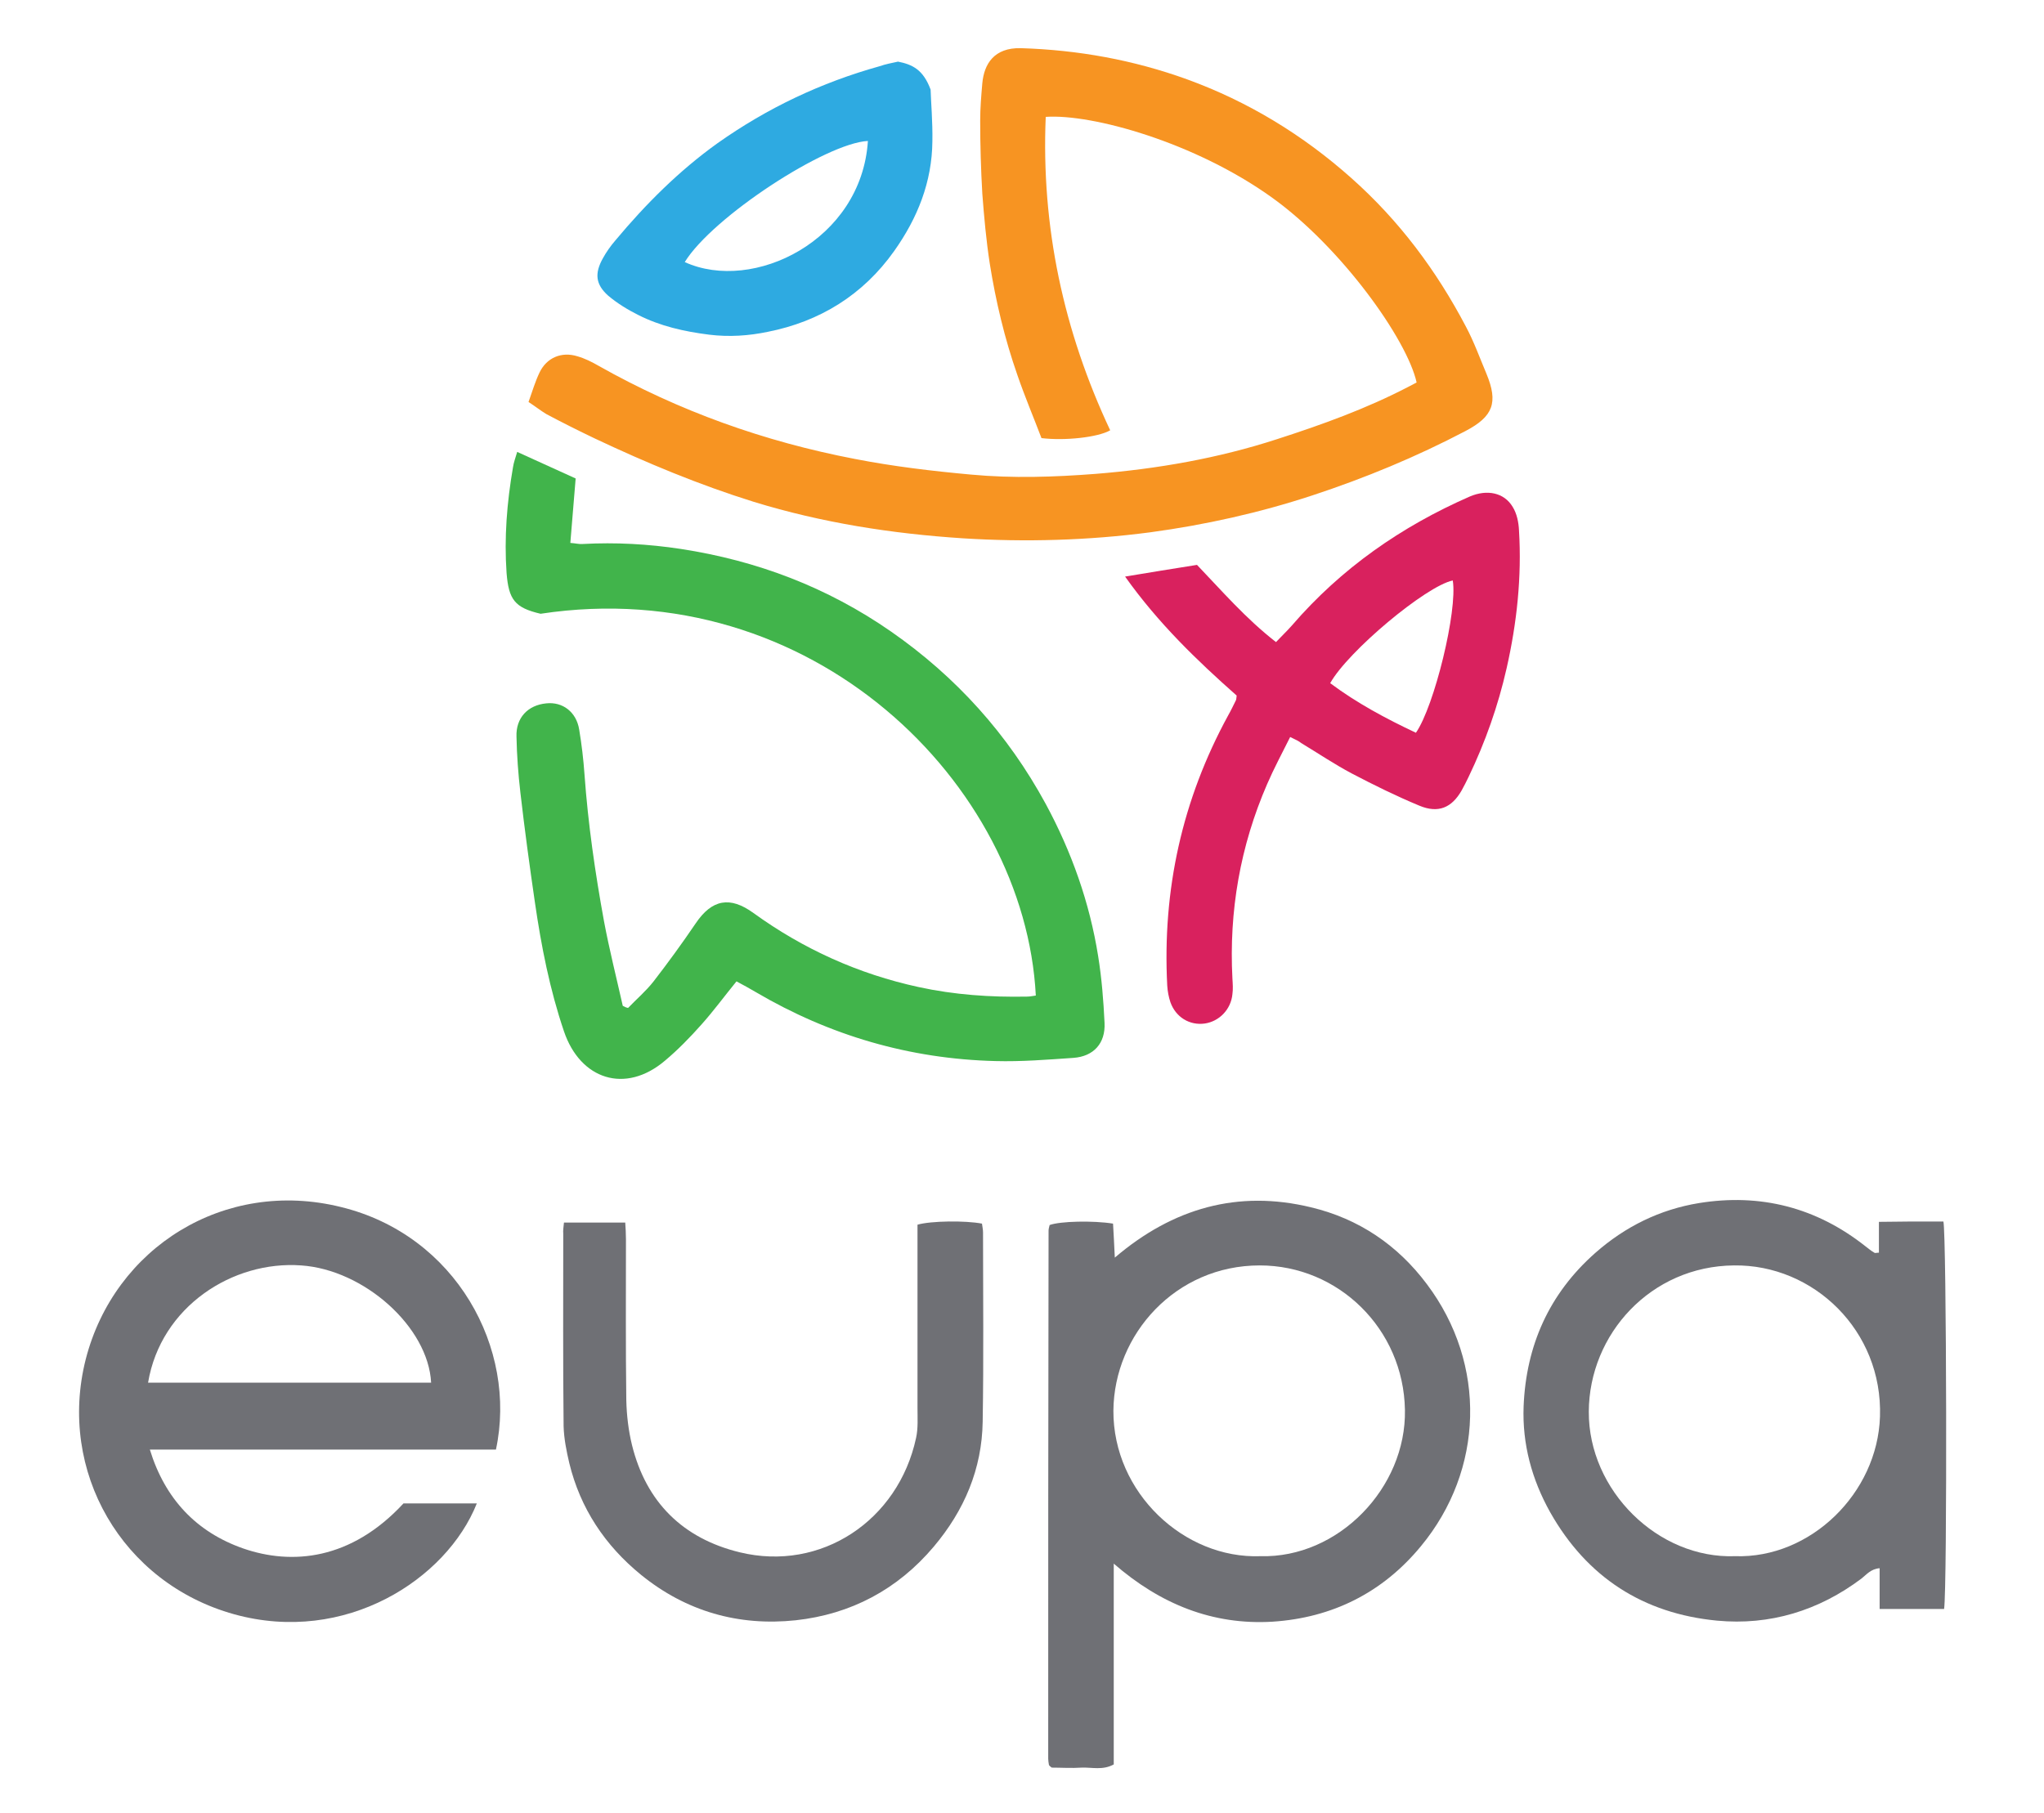
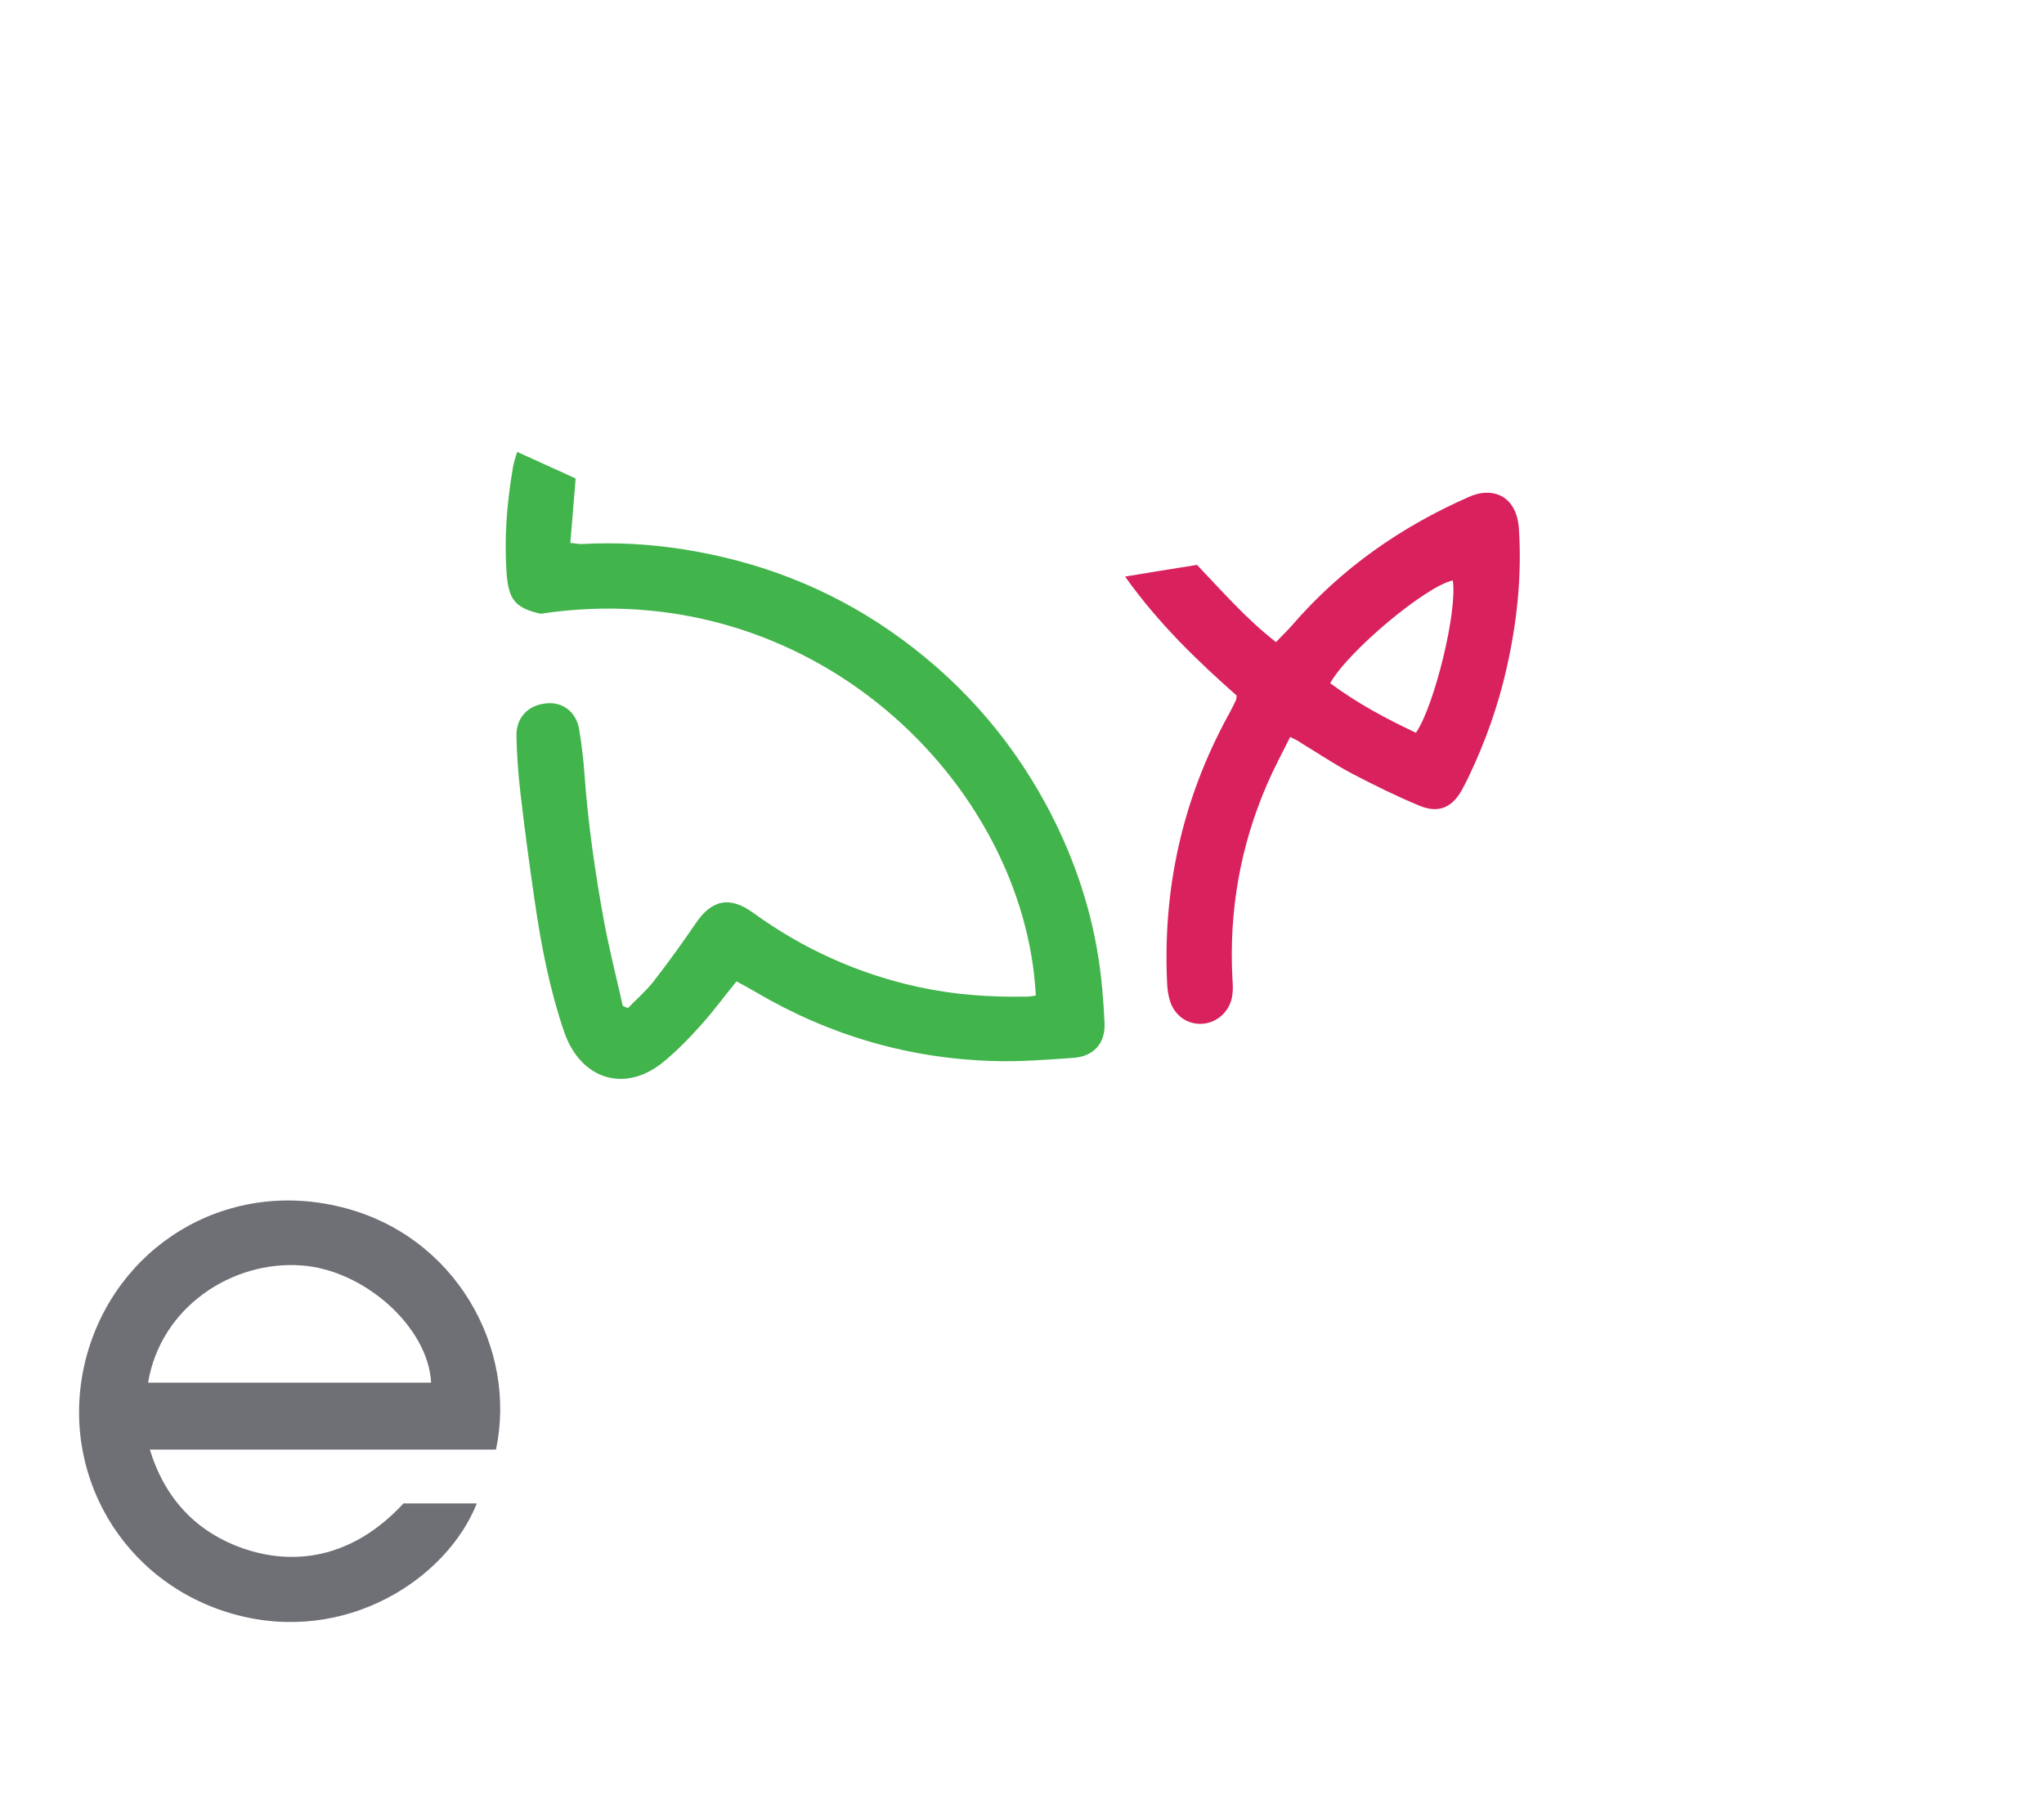
<svg xmlns="http://www.w3.org/2000/svg" width="100%" height="100%" viewBox="0 0 577 512" version="1.1" xml:space="preserve" style="fill-rule:evenodd;clip-rule:evenodd;stroke-linejoin:round;stroke-miterlimit:1.414;">
  <g>
-     <path d="M149.2,113.5c1.1,-3.1 1.9,-5.8 3.1,-8.3c2,-4.2 6.2,-6 10.7,-4.6c2.1,0.6 4.1,1.6 6,2.7c22.7,12.8 46.8,21.4 72.4,26.3c10.8,2.1 21.7,3.4 32.7,4.4c11.8,1.1 23.5,0.7 35.2,-0.2c17.4,-1.4 34.6,-4.4 51.2,-9.8c12.7,-4.1 25.2,-8.6 37.1,-14.8c0.8,-0.4 1.5,-0.8 2.3,-1.2c-2.7,-12.2 -21.3,-38.2 -40.8,-52.2c-21.7,-15.6 -50.8,-23.7 -63.9,-22.8c-1.3,31 5,60.4 18.2,88.5c-3.5,2 -12.8,3 -19.4,2.2c-2.2,-5.8 -4.7,-11.7 -6.8,-17.8c-3.6,-10.3 -6.1,-20.8 -7.8,-31.5c-1,-6.5 -1.6,-13.1 -2.1,-19.7c-0.4,-6.9 -0.6,-13.8 -0.6,-20.7c0,-3.5 0.3,-7 0.6,-10.5c0.5,-5.4 3.3,-10.1 10.9,-9.9c16.1,0.5 31.7,3.3 46.9,8.8c17.3,6.3 32.7,15.7 46.4,27.9c13.5,12 24,26.1 32.3,41.9c2.3,4.3 3.9,8.8 5.8,13.3c3.4,8.2 1.9,12.1 -5.9,16.2c-13.9,7.3 -28.4,13.3 -43.3,18.2c-14.9,4.9 -30.2,8.3 -45.7,10.4c-17.5,2.3 -35.2,2.8 -52.8,1.7c-20.1,-1.3 -39.9,-4.4 -59.1,-10.3c-15.4,-4.8 -30.3,-11 -44.9,-17.9c-4.6,-2.2 -9.2,-4.5 -13.7,-6.9c-1.5,-0.9 -3,-2.1 -5,-3.4Z" style="fill:#f79422;fill-rule:nonzero;" />
    <path d="M177.3,284.6c2.4,-2.5 5.1,-4.8 7.2,-7.5c4.1,-5.3 8.1,-10.8 11.9,-16.4c4.6,-6.8 9.7,-7.7 16.3,-2.9c14.1,10.2 29.6,17.2 46.6,20.9c10.1,2.2 20.3,2.9 30.6,2.7c0.9,0 1.7,-0.2 2.5,-0.3c-3.1,-59.8 -63.2,-119.4 -139.8,-107.8c-7.3,-1.7 -9,-4 -9.6,-11.5c-0.7,-10 0.1,-19.9 1.8,-29.8c0.2,-1.4 0.7,-2.7 1.2,-4.4c5.7,2.6 11,5 16.5,7.5c-0.5,6.1 -1,12 -1.5,18.2c1.5,0.1 2.5,0.4 3.5,0.3c9.3,-0.5 18.5,0 27.7,1.4c21.5,3.3 41.3,10.8 59.3,23.3c18.4,12.8 33,29 43.7,48.7c7.3,13.5 12.4,27.9 14.8,43c1,6.2 1.5,12.5 1.8,18.8c0.3,5.8 -3.1,9.5 -8.8,9.9c-7.3,0.5 -14.7,1.1 -22,0.9c-24.2,-0.6 -46.8,-7.2 -67.7,-19.5c-1.7,-1 -3.5,-2 -5.4,-3c-3.5,4.3 -6.5,8.4 -9.9,12.2c-3.2,3.6 -6.6,7.1 -10.3,10.2c-11.2,9.5 -23.9,5.3 -28.5,-8.3c-4,-11.8 -6.4,-24 -8.2,-36.4c-1.5,-10.3 -2.9,-20.6 -4.1,-31c-0.6,-5.2 -1,-10.5 -1.1,-15.8c-0.2,-5.3 3.2,-8.9 8.4,-9.4c4.6,-0.5 8.5,2.4 9.3,7.4c0.7,4.2 1.2,8.4 1.5,12.7c1,13.9 3,27.7 5.5,41.4c1.5,8 3.5,15.9 5.3,23.9c0.5,0.3 1,0.5 1.5,0.6Z" style="fill:#41b44b;fill-rule:nonzero;" />
-     <path d="M314.4,441.5l0,56.7c-3.1,1.7 -6.1,0.8 -9,0.9c-2.9,0.2 -5.9,0 -8.5,0c-0.4,-0.3 -0.5,-0.4 -0.6,-0.5c-0.1,-0.1 -0.2,-0.2 -0.2,-0.3c-0.1,-0.6 -0.2,-1.2 -0.2,-1.7c0,-49.7 0,-99.4 0.1,-149.1c0,-0.6 0.2,-1.1 0.3,-1.6c3,-1.1 12.3,-1.3 17.9,-0.4c0.2,2.9 0.3,5.9 0.5,9.6c16.4,-14 34.8,-19.2 55.4,-14.2c13.4,3.2 24.4,10.6 32.7,21.7c17,22.6 16.1,52.5 -1.7,74c-10.8,13.1 -25,20.2 -41.9,21.3c-16.8,1 -31.6,-4.9 -44.8,-16.4ZM355.8,439.4c22,0.6 41.2,-19.3 40.8,-41.3c-0.4,-22.9 -18.8,-40.8 -41,-40.8c-23.7,0 -41.1,19.4 -41.3,41c-0.1,23.2 20,41.9 41.5,41.1Z" style="fill:#6f7075;fill-rule:nonzero;" />
    <path d="M140,409.3c-32.5,0 -64.8,0 -97.7,0c4.3,14 13.2,23.3 26.3,27.9c13.8,4.8 30.5,3.3 45.3,-12.7c6.9,0 13.8,0 20.7,0c-8.5,21.4 -37.1,40 -68.5,31.3c-31.7,-8.8 -49.9,-40.4 -41.9,-72c8.1,-31.6 39.2,-51.1 72,-43c32.5,7.9 49.9,40 43.8,68.5ZM41.8,390.4c26.8,0 53.3,0 79.9,0c-0.8,-15.7 -18.9,-31.9 -36.7,-33.1c-19.3,-1.4 -39.6,11.6 -43.2,33.1Z" style="fill:#6f7075;fill-rule:nonzero;" />
-     <path d="M530.4,353.7c0,-2.6 0,-5.4 0,-8.7c3.4,0 6.4,-0.1 9.5,-0.1c2.9,0 5.8,0 8.7,0c0.9,3.4 1.1,103.5 0.2,109.4l-18.2,0c0,-4.1 0,-7.7 0,-11.5c-2.5,0.2 -3.7,1.8 -5.1,2.9c-12.1,9.1 -25.9,13.3 -40.8,11.9c-20.8,-2 -36.7,-12.2 -47.1,-30.6c-5.2,-9.3 -7.9,-19.3 -7.5,-29.9c0.7,-17.2 7.2,-31.8 20.2,-43.3c8.5,-7.5 18.3,-12.3 29.3,-14.1c17.3,-2.8 33.1,1.2 47,12.2c0.8,0.6 1.6,1.3 2.5,1.8c0.2,0.2 0.6,0 1.3,0ZM489.8,439.4c21.3,0.7 40.2,-17.8 40.9,-39.4c0.8,-24.3 -18.8,-43 -41.2,-42.7c-23.5,0.2 -40.9,19.4 -41,41.3c-0.1,22.2 19.5,41.6 41.3,40.8Z" style="fill:#6f7075;fill-rule:nonzero;" />
    <path d="M364.2,208.1c-2.3,4.6 -4.6,8.9 -6.5,13.3c-7.6,17.5 -10.8,35.9 -9.8,54.9c0.1,1.5 0.2,3 0,4.4c-0.4,4.3 -3.7,7.7 -7.8,8.3c-4.3,0.6 -8.2,-1.8 -9.7,-6c-0.5,-1.5 -0.8,-3.1 -0.9,-4.7c-1.4,-27 4.2,-52.5 17.2,-76.3c0.8,-1.4 1.5,-2.9 2.2,-4.3c0.1,-0.2 0.1,-0.6 0.2,-1.3c-11.2,-9.9 -22.2,-20.5 -31.5,-33.6c7.1,-1.2 13.5,-2.2 20.3,-3.3c7,7.3 13.7,15.1 22.3,21.8c1.5,-1.6 3.1,-3.1 4.5,-4.7c13.9,-16.1 30.8,-27.9 50.2,-36.4c4.9,-2.1 9.7,-1.1 12.1,2.9c1.2,1.9 1.7,4.4 1.8,6.7c0.8,13.1 -0.6,26.1 -3.5,38.9c-2.4,10.6 -6,20.8 -10.7,30.6c-0.6,1.3 -1.3,2.6 -2,3.9c-2.8,4.9 -6.6,6.5 -11.9,4.3c-6.5,-2.7 -12.8,-5.8 -19.1,-9.1c-4.9,-2.6 -9.5,-5.7 -14.3,-8.6c-0.6,-0.5 -1.4,-0.9 -3.1,-1.7ZM410.1,163.9c-7.6,1.6 -29.6,20 -34.6,29c7.5,5.6 15.7,10 24.2,14c5.2,-7.5 11.8,-34.5 10.4,-43Z" style="fill:#d9215e;fill-rule:nonzero;" />
-     <path d="M159.2,345.2c5.8,0 11.3,0 17.3,0c0.1,1.6 0.2,3.1 0.2,4.7c0,15.2 -0.1,30.3 0.1,45.5c0.1,4.2 0.6,8.5 1.6,12.6c4,16.2 14.4,26.4 30.4,30.3c23,5.6 44.8,-9 49.8,-32.3c0.6,-2.7 0.4,-5.6 0.4,-8.4l0,-51.8c3.8,-1.1 13.6,-1.2 18.2,-0.3c0.1,0.8 0.3,1.6 0.3,2.5c0,17.8 0.2,35.6 -0.1,53.4c-0.2,13.4 -5.2,25.1 -13.8,35.3c-10.2,12.1 -23.4,19.1 -39,20.8c-16.1,1.7 -30.9,-2.5 -43.6,-12.8c-10.2,-8.3 -17.2,-18.8 -20.3,-31.6c-0.8,-3.4 -1.5,-6.9 -1.6,-10.4c-0.2,-18.1 -0.1,-36.2 -0.1,-54.3c-0.1,-1 0.1,-2 0.2,-3.2Z" style="fill:#6f7075;fill-rule:nonzero;" />
-     <path d="M253.5,17.4c4,0.8 7.1,2.2 9.2,7.9c0.1,3.5 0.6,9.1 0.5,14.6c-0.1,11.5 -4.2,21.7 -10.8,31c-8.8,12.4 -21,19.9 -35.7,22.8c-5.3,1.1 -10.8,1.5 -16.5,0.8c-7.1,-0.9 -13.8,-2.4 -20.1,-5.6c-3,-1.5 -5.9,-3.3 -8.4,-5.4c-3.6,-3.2 -3.9,-6.3 -1.5,-10.6c1,-1.8 2.2,-3.5 3.5,-5c8.6,-10.3 18,-19.7 28.9,-27.5c14,-9.9 29.2,-17.1 45.7,-21.7c1.7,-0.6 3.4,-0.9 5.2,-1.3ZM193.3,74c19.3,8.8 49.9,-6.1 51.7,-34.2c-11.9,0.6 -43.9,21.5 -51.7,34.2Z" style="fill:#2eaae1;fill-rule:nonzero;" />
  </g>
</svg>